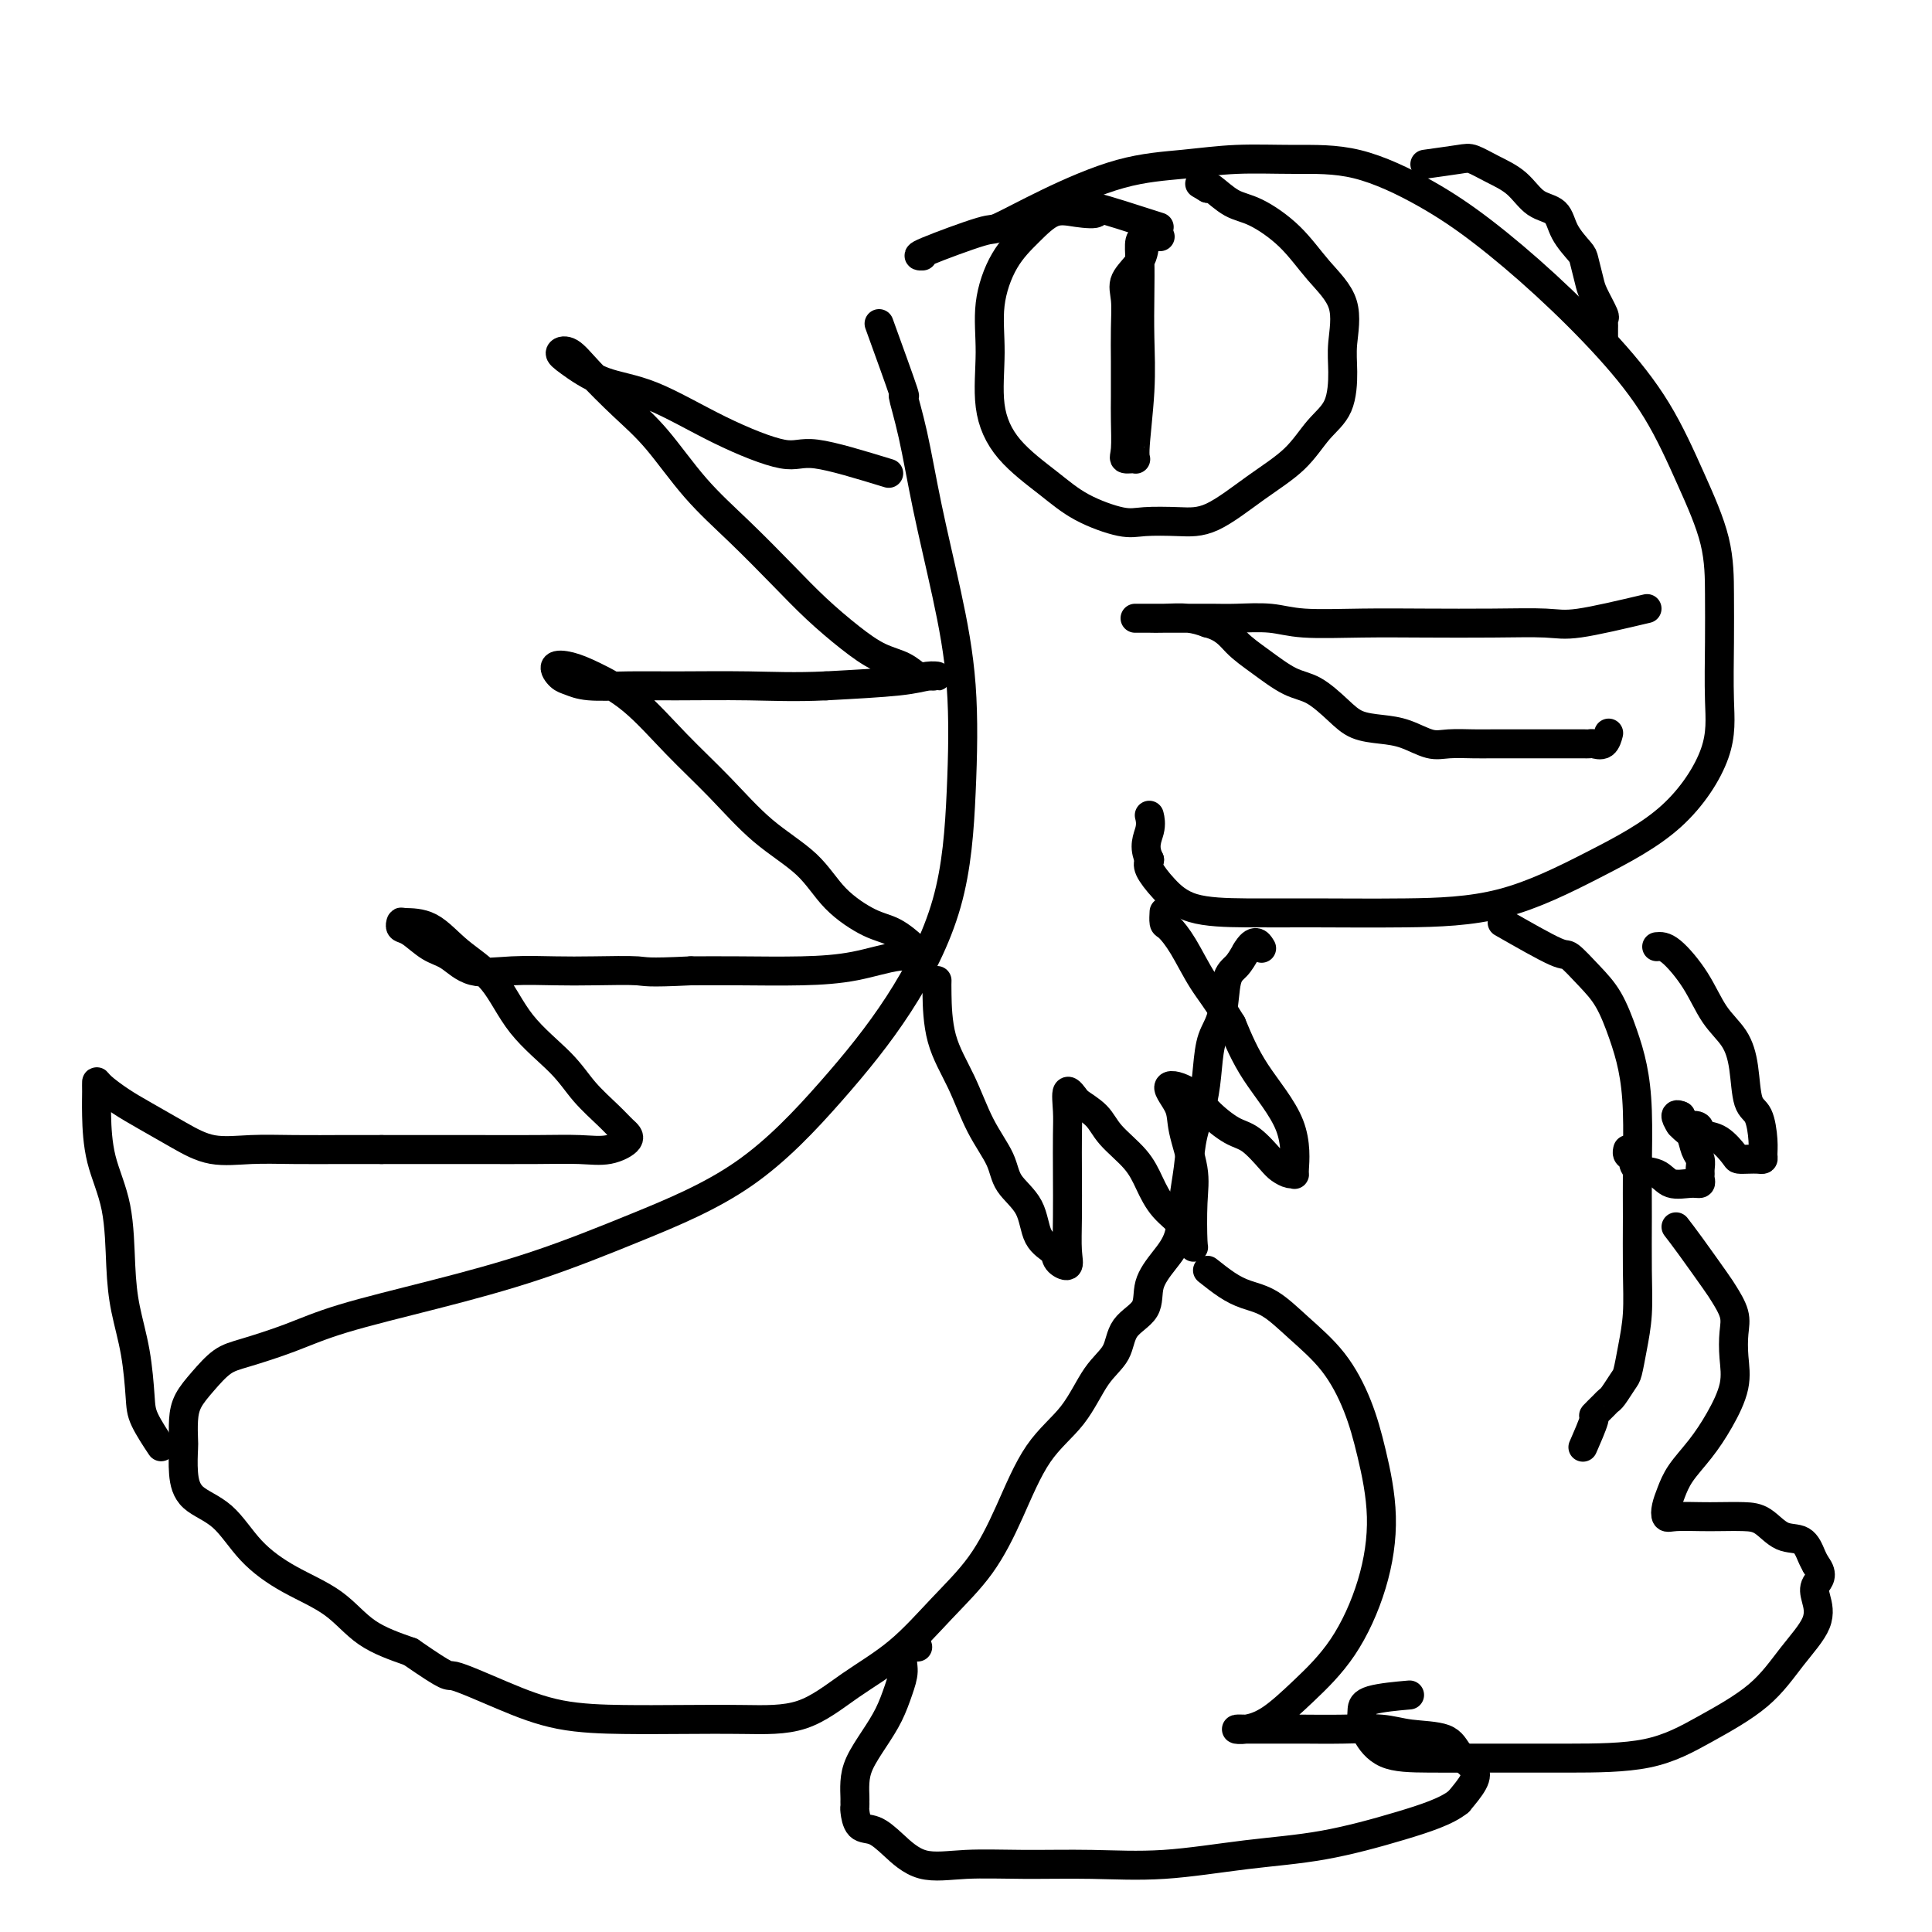
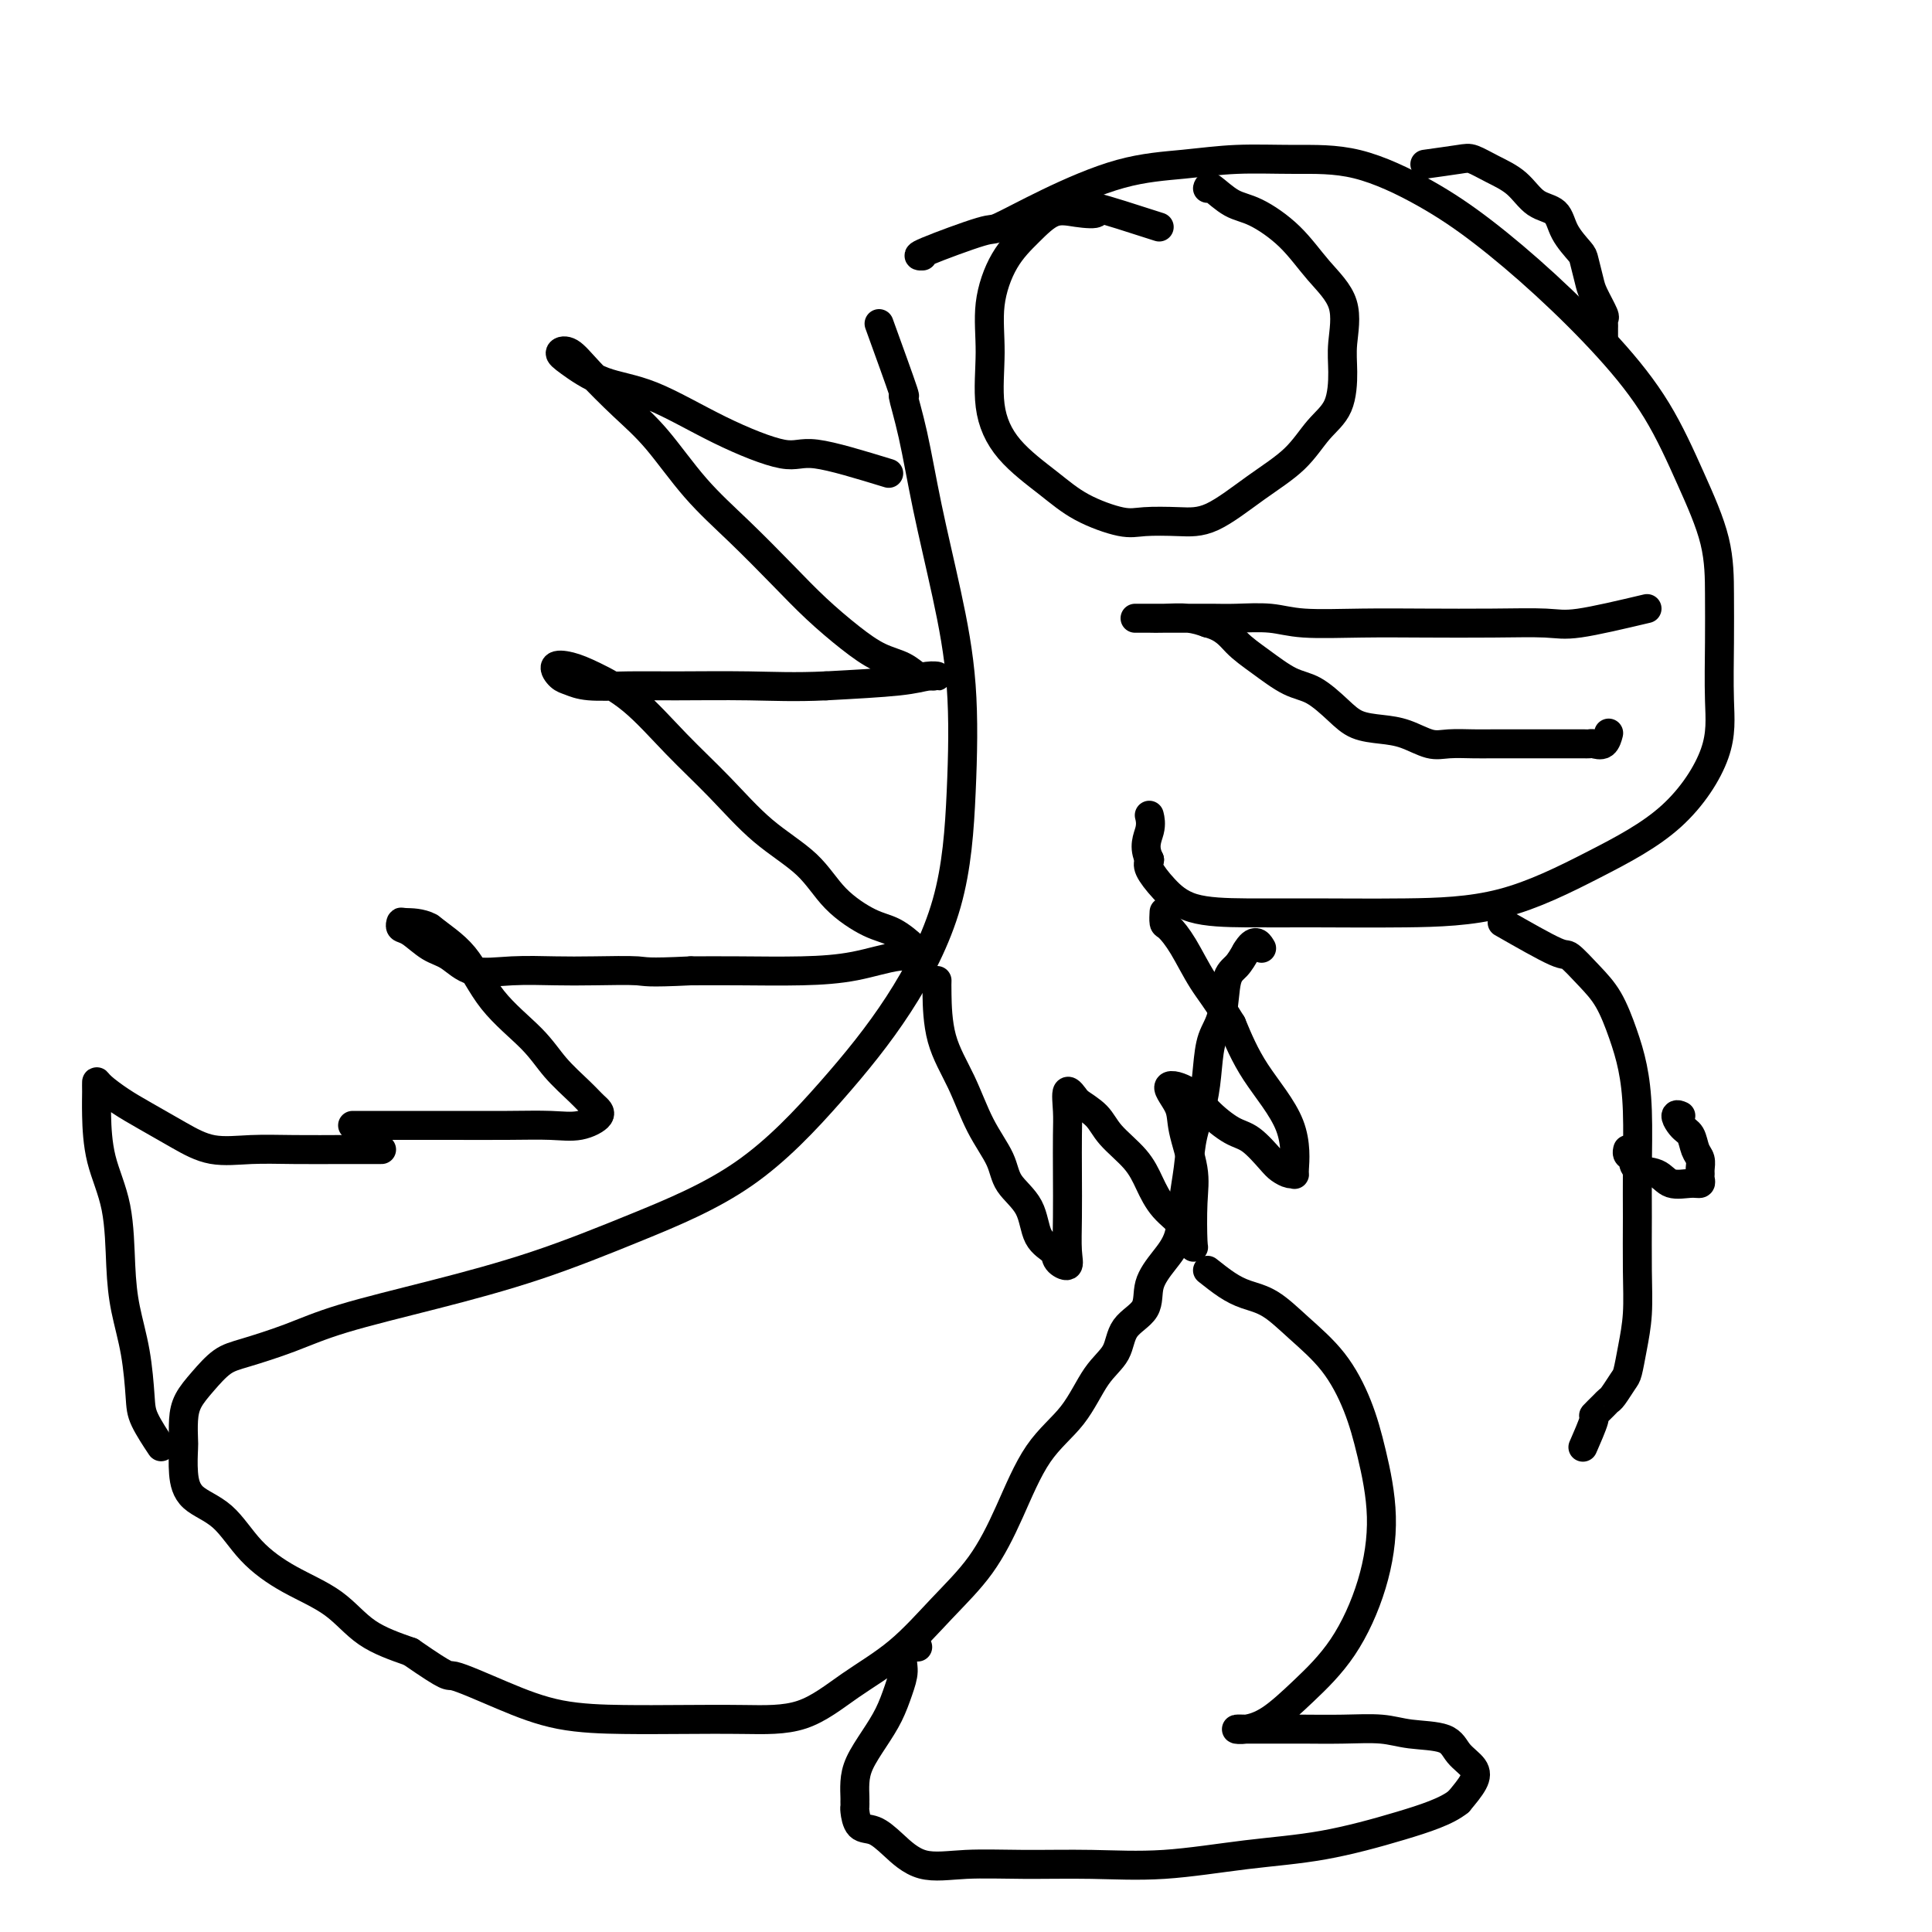
<svg xmlns="http://www.w3.org/2000/svg" viewBox="0 0 400 400" version="1.1">
  <g fill="none" stroke="#000000" stroke-width="6" stroke-linecap="round" stroke-linejoin="round">
    <path d="M191,53c-0.757,0.029 -1.513,0.057 1,-1c2.513,-1.057 8.296,-3.200 11,-4c2.704,-0.800 2.329,-0.257 4,-1c1.671,-0.743 5.390,-2.773 10,-5c4.610,-2.227 10.113,-4.650 15,-6c4.887,-1.350 9.160,-1.627 13,-2c3.840,-0.373 7.249,-0.842 11,-1c3.751,-0.158 7.845,-0.005 12,0c4.155,0.005 8.372,-0.139 13,1c4.628,1.139 9.667,3.561 14,6c4.333,2.439 7.960,4.895 12,8c4.040,3.105 8.494,6.861 13,11c4.506,4.139 9.064,8.663 13,13c3.936,4.337 7.251,8.489 10,13c2.749,4.511 4.932,9.382 7,14c2.068,4.618 4.020,8.984 5,13c0.980,4.016 0.987,7.684 1,11c0.013,3.316 0.032,6.280 0,10c-0.032,3.720 -0.116,8.194 0,12c0.116,3.806 0.432,6.943 -1,11c-1.432,4.057 -4.611,9.035 -9,13c-4.389,3.965 -9.989,6.919 -16,10c-6.011,3.081 -12.434,6.289 -19,8c-6.566,1.711 -13.274,1.925 -20,2c-6.726,0.075 -13.470,0.010 -19,0c-5.530,-0.010 -9.846,0.033 -14,0c-4.154,-0.033 -8.144,-0.143 -11,-1c-2.856,-0.857 -4.577,-2.462 -6,-4c-1.423,-1.538 -2.550,-3.011 -3,-4c-0.450,-0.989 -0.225,-1.495 0,-2" />
    <path d="M238,178c-1.393,-2.726 -0.375,-4.542 0,-6c0.375,-1.458 0.107,-2.560 0,-3c-0.107,-0.440 -0.054,-0.220 0,0" />
    <path d="M182,67c2.157,5.955 4.313,11.911 5,14c0.687,2.089 -0.096,0.312 0,1c0.096,0.688 1.070,3.841 2,8c0.930,4.159 1.814,9.322 3,15c1.186,5.678 2.673,11.869 4,18c1.327,6.131 2.496,12.203 3,19c0.504,6.797 0.345,14.320 0,22c-0.345,7.680 -0.876,15.517 -3,23c-2.124,7.483 -5.842,14.611 -10,21c-4.158,6.389 -8.755,12.038 -14,18c-5.245,5.962 -11.138,12.236 -18,17c-6.862,4.764 -14.694,8.017 -22,11c-7.306,2.983 -14.085,5.695 -21,8c-6.915,2.305 -13.966,4.201 -21,6c-7.034,1.799 -14.051,3.499 -19,5c-4.949,1.501 -7.830,2.803 -11,4c-3.170,1.197 -6.629,2.290 -9,3c-2.371,0.710 -3.655,1.038 -5,2c-1.345,0.962 -2.753,2.559 -4,4c-1.247,1.441 -2.335,2.726 -3,4c-0.665,1.274 -0.908,2.536 -1,4c-0.092,1.464 -0.035,3.130 0,4c0.035,0.870 0.047,0.944 0,2c-0.047,1.056 -0.151,3.093 0,5c0.151,1.907 0.559,3.684 2,5c1.441,1.316 3.915,2.172 6,4c2.085,1.828 3.783,4.628 6,7c2.217,2.372 4.955,4.316 8,6c3.045,1.684 6.397,3.107 9,5c2.603,1.893 4.458,4.255 7,6c2.542,1.745 5.771,2.872 9,4" />
    <path d="M85,342c8.542,5.901 7.398,4.653 9,5c1.602,0.347 5.949,2.289 10,4c4.051,1.711 7.805,3.191 12,4c4.195,0.809 8.831,0.945 13,1c4.169,0.055 7.872,0.027 12,0c4.128,-0.027 8.681,-0.055 13,0c4.319,0.055 8.405,0.193 12,-1c3.595,-1.193 6.701,-3.716 10,-6c3.299,-2.284 6.792,-4.328 10,-7c3.208,-2.672 6.132,-5.971 9,-9c2.868,-3.029 5.680,-5.787 8,-9c2.320,-3.213 4.149,-6.882 6,-11c1.851,-4.118 3.725,-8.685 6,-12c2.275,-3.315 4.950,-5.379 7,-8c2.050,-2.621 3.475,-5.799 5,-8c1.525,-2.201 3.149,-3.424 4,-5c0.851,-1.576 0.928,-3.504 2,-5c1.072,-1.496 3.138,-2.562 4,-4c0.862,-1.438 0.522,-3.250 1,-5c0.478,-1.750 1.776,-3.439 3,-5c1.224,-1.561 2.373,-2.996 3,-5c0.627,-2.004 0.732,-4.579 1,-7c0.268,-2.421 0.701,-4.689 1,-7c0.299,-2.311 0.465,-4.666 1,-7c0.535,-2.334 1.438,-4.645 2,-7c0.562,-2.355 0.784,-4.752 1,-7c0.216,-2.248 0.428,-4.348 1,-6c0.572,-1.652 1.504,-2.855 2,-5c0.496,-2.145 0.557,-5.231 1,-7c0.443,-1.769 1.270,-2.220 2,-3c0.730,-0.780 1.365,-1.890 2,-3" />
    <path d="M258,197c1.756,-3.022 2.644,-1.578 3,-1c0.356,0.578 0.178,0.289 0,0" />
    <path d="M250,263c1.353,1.073 2.707,2.145 4,3c1.293,0.855 2.527,1.492 4,2c1.473,0.508 3.185,0.888 5,2c1.815,1.112 3.735,2.955 6,5c2.265,2.045 4.877,4.291 7,7c2.123,2.709 3.758,5.880 5,9c1.242,3.120 2.092,6.188 3,10c0.908,3.812 1.875,8.369 2,13c0.125,4.631 -0.592,9.336 -2,14c-1.408,4.664 -3.507,9.288 -6,13c-2.493,3.712 -5.379,6.511 -8,9c-2.621,2.489 -4.976,4.667 -7,6c-2.024,1.333 -3.718,1.821 -5,2c-1.282,0.179 -2.153,0.048 -2,0c0.153,-0.048 1.328,-0.013 2,0c0.672,0.013 0.839,0.002 2,0c1.161,-0.002 3.314,0.003 5,0c1.686,-0.003 2.903,-0.013 5,0c2.097,0.013 5.074,0.051 8,0c2.926,-0.051 5.800,-0.190 8,0c2.200,0.190 3.726,0.711 6,1c2.274,0.289 5.294,0.348 7,1c1.706,0.652 2.096,1.896 3,3c0.904,1.104 2.320,2.066 3,3c0.680,0.934 0.623,1.838 0,3c-0.623,1.162 -1.811,2.581 -3,4" />
    <path d="M302,373c-2.411,1.996 -6.939,3.487 -12,5c-5.061,1.513 -10.656,3.047 -16,4c-5.344,0.953 -10.439,1.326 -16,2c-5.561,0.674 -11.588,1.648 -17,2c-5.412,0.352 -10.208,0.082 -15,0c-4.792,-0.082 -9.580,0.023 -14,0c-4.420,-0.023 -8.473,-0.175 -12,0c-3.527,0.175 -6.528,0.677 -9,0c-2.472,-0.677 -4.414,-2.534 -6,-4c-1.586,-1.466 -2.817,-2.540 -4,-3c-1.183,-0.460 -2.317,-0.307 -3,-1c-0.683,-0.693 -0.916,-2.233 -1,-3c-0.084,-0.767 -0.021,-0.763 0,-1c0.021,-0.237 0.000,-0.716 0,-1c-0.000,-0.284 0.020,-0.374 0,-1c-0.020,-0.626 -0.080,-1.787 0,-3c0.080,-1.213 0.299,-2.477 1,-4c0.701,-1.523 1.885,-3.303 3,-5c1.115,-1.697 2.162,-3.310 3,-5c0.838,-1.690 1.468,-3.458 2,-5c0.532,-1.542 0.966,-2.858 1,-4c0.034,-1.142 -0.331,-2.110 0,-3c0.331,-0.890 1.358,-1.701 2,-2c0.642,-0.299 0.898,-0.085 1,0c0.102,0.085 0.051,0.043 0,0" />
    <path d="M311,191c4.404,2.516 8.808,5.031 11,6c2.192,0.969 2.174,0.391 3,1c0.826,0.609 2.498,2.404 4,4c1.502,1.596 2.833,2.994 4,5c1.167,2.006 2.169,4.622 3,7c0.831,2.378 1.490,4.520 2,7c0.510,2.480 0.869,5.298 1,9c0.131,3.702 0.032,8.288 0,12c-0.032,3.712 0.002,6.549 0,10c-0.002,3.451 -0.041,7.514 0,11c0.041,3.486 0.162,6.395 0,9c-0.162,2.605 -0.607,4.908 -1,7c-0.393,2.092 -0.734,3.974 -1,5c-0.266,1.026 -0.458,1.197 -1,2c-0.542,0.803 -1.436,2.238 -2,3c-0.564,0.762 -0.800,0.850 -1,1c-0.200,0.150 -0.366,0.364 -1,1c-0.634,0.636 -1.737,1.696 -2,2c-0.263,0.304 0.314,-0.149 0,1c-0.314,1.149 -1.518,3.900 -2,5c-0.482,1.100 -0.241,0.550 0,0" />
-     <path d="M347,254c0.746,0.963 1.492,1.926 3,4c1.508,2.074 3.776,5.260 5,7c1.224,1.740 1.402,2.035 2,3c0.598,0.965 1.616,2.602 2,4c0.384,1.398 0.134,2.557 0,4c-0.134,1.443 -0.150,3.169 0,5c0.150,1.831 0.468,3.767 0,6c-0.468,2.233 -1.723,4.761 -3,7c-1.277,2.239 -2.578,4.187 -4,6c-1.422,1.813 -2.966,3.491 -4,5c-1.034,1.509 -1.557,2.849 -2,4c-0.443,1.151 -0.805,2.112 -1,3c-0.195,0.888 -0.222,1.702 0,2c0.222,0.298 0.695,0.081 2,0c1.305,-0.081 3.443,-0.025 5,0c1.557,0.025 2.532,0.018 4,0c1.468,-0.018 3.430,-0.048 5,0c1.570,0.048 2.750,0.173 4,1c1.250,0.827 2.572,2.356 4,3c1.428,0.644 2.961,0.404 4,1c1.039,0.596 1.582,2.027 2,3c0.418,0.973 0.709,1.486 1,2" />
-     <path d="M376,324c1.718,2.175 0.513,3.111 0,4c-0.513,0.889 -0.335,1.730 0,3c0.335,1.270 0.825,2.967 0,5c-0.825,2.033 -2.966,4.401 -5,7c-2.034,2.599 -3.962,5.428 -7,8c-3.038,2.572 -7.187,4.885 -11,7c-3.813,2.115 -7.289,4.030 -12,5c-4.711,0.970 -10.656,0.993 -16,1c-5.344,0.007 -10.087,-0.004 -15,0c-4.913,0.004 -9.996,0.024 -14,0c-4.004,-0.024 -6.929,-0.090 -9,-1c-2.071,-0.910 -3.289,-2.664 -4,-4c-0.711,-1.336 -0.914,-2.253 -1,-3c-0.086,-0.747 -0.054,-1.324 0,-2c0.054,-0.676 0.130,-1.451 2,-2c1.870,-0.549 5.534,-0.871 7,-1c1.466,-0.129 0.733,-0.064 0,0" />
    <path d="M240,47c-5.584,-1.798 -11.167,-3.595 -13,-4c-1.833,-0.405 0.085,0.583 0,1c-0.085,0.417 -2.174,0.264 -4,0c-1.826,-0.264 -3.389,-0.638 -5,0c-1.611,0.638 -3.271,2.288 -5,4c-1.729,1.712 -3.527,3.484 -5,6c-1.473,2.516 -2.622,5.775 -3,9c-0.378,3.225 0.016,6.417 0,10c-0.016,3.583 -0.440,7.556 0,11c0.440,3.444 1.745,6.359 4,9c2.255,2.641 5.459,5.009 8,7c2.541,1.991 4.419,3.606 7,5c2.581,1.394 5.863,2.566 8,3c2.137,0.434 3.127,0.131 5,0c1.873,-0.131 4.629,-0.089 7,0c2.371,0.089 4.358,0.225 7,-1c2.642,-1.225 5.938,-3.811 9,-6c3.062,-2.189 5.891,-3.982 8,-6c2.109,-2.018 3.497,-4.260 5,-6c1.503,-1.740 3.120,-2.977 4,-5c0.880,-2.023 1.022,-4.833 1,-7c-0.022,-2.167 -0.206,-3.691 0,-6c0.206,-2.309 0.804,-5.404 0,-8c-0.804,-2.596 -3.010,-4.693 -5,-7c-1.990,-2.307 -3.762,-4.825 -6,-7c-2.238,-2.175 -4.940,-4.006 -7,-5c-2.060,-0.994 -3.478,-1.152 -5,-2c-1.522,-0.848 -3.149,-2.385 -4,-3c-0.851,-0.615 -0.925,-0.307 -1,0" />
-     <path d="M250,39c-2.833,-1.667 -1.417,-0.833 0,0" />
-     <path d="M237,50c-0.083,1.322 -0.166,2.644 -1,4c-0.834,1.356 -2.420,2.747 -3,4c-0.580,1.253 -0.156,2.370 0,4c0.156,1.630 0.042,3.774 0,6c-0.042,2.226 -0.013,4.534 0,7c0.013,2.466 0.011,5.091 0,7c-0.011,1.909 -0.032,3.102 0,5c0.032,1.898 0.118,4.501 0,6c-0.118,1.499 -0.438,1.896 0,2c0.438,0.104 1.634,-0.083 2,0c0.366,0.083 -0.098,0.438 0,-2c0.098,-2.438 0.757,-7.669 1,-12c0.243,-4.331 0.068,-7.763 0,-11c-0.068,-3.237 -0.031,-6.279 0,-9c0.031,-2.721 0.054,-5.121 0,-7c-0.054,-1.879 -0.186,-3.235 0,-4c0.186,-0.765 0.689,-0.937 1,-1c0.311,-0.063 0.430,-0.017 1,0c0.570,0.017 1.591,0.005 2,0c0.409,-0.005 0.204,-0.002 0,0" />
    <path d="M184,98c-5.846,-1.790 -11.691,-3.580 -15,-4c-3.309,-0.420 -4.080,0.529 -7,0c-2.920,-0.529 -7.989,-2.537 -13,-5c-5.011,-2.463 -9.965,-5.380 -14,-7c-4.035,-1.620 -7.153,-1.941 -10,-3c-2.847,-1.059 -5.425,-2.854 -7,-4c-1.575,-1.146 -2.146,-1.641 -2,-2c0.146,-0.359 1.011,-0.581 2,0c0.989,0.581 2.102,1.964 4,4c1.898,2.036 4.582,4.724 7,7c2.418,2.276 4.570,4.140 7,7c2.430,2.860 5.138,6.715 8,10c2.862,3.285 5.878,6.000 9,9c3.122,3.000 6.352,6.284 9,9c2.648,2.716 4.716,4.865 7,7c2.284,2.135 4.785,4.257 7,6c2.215,1.743 4.143,3.108 6,4c1.857,0.892 3.642,1.310 5,2c1.358,0.690 2.290,1.652 3,2c0.710,0.348 1.199,0.082 2,0c0.801,-0.082 1.916,0.019 2,0c0.084,-0.019 -0.862,-0.159 -2,0c-1.138,0.159 -2.468,0.617 -6,1c-3.532,0.383 -9.266,0.692 -15,1" />
    <path d="M171,142c-6.404,0.308 -10.913,0.079 -16,0c-5.087,-0.079 -10.752,-0.009 -15,0c-4.248,0.009 -7.077,-0.043 -10,0c-2.923,0.043 -5.938,0.182 -8,0c-2.062,-0.182 -3.171,-0.685 -4,-1c-0.829,-0.315 -1.380,-0.441 -2,-1c-0.620,-0.559 -1.310,-1.552 -1,-2c0.310,-0.448 1.619,-0.350 3,0c1.381,0.350 2.833,0.952 5,2c2.167,1.048 5.047,2.543 8,5c2.953,2.457 5.977,5.878 9,9c3.023,3.122 6.044,5.947 9,9c2.956,3.053 5.847,6.336 9,9c3.153,2.664 6.568,4.710 9,7c2.432,2.290 3.880,4.824 6,7c2.120,2.176 4.911,3.993 7,5c2.089,1.007 3.477,1.202 5,2c1.523,0.798 3.181,2.198 4,3c0.819,0.802 0.800,1.006 1,1c0.200,-0.006 0.619,-0.222 1,0c0.381,0.222 0.724,0.883 0,1c-0.724,0.117 -2.514,-0.308 -5,0c-2.486,0.308 -5.666,1.351 -9,2c-3.334,0.649 -6.821,0.906 -11,1c-4.179,0.094 -9.051,0.027 -13,0c-3.949,-0.027 -6.974,-0.013 -10,0" />
-     <path d="M143,201c-9.470,0.465 -9.144,0.127 -11,0c-1.856,-0.127 -5.893,-0.044 -9,0c-3.107,0.044 -5.285,0.049 -8,0c-2.715,-0.049 -5.966,-0.153 -9,0c-3.034,0.153 -5.850,0.564 -8,0c-2.150,-0.564 -3.634,-2.102 -5,-3c-1.366,-0.898 -2.615,-1.155 -4,-2c-1.385,-0.845 -2.907,-2.279 -4,-3c-1.093,-0.721 -1.758,-0.728 -2,-1c-0.242,-0.272 -0.060,-0.807 0,-1c0.060,-0.193 -0.000,-0.042 1,0c1.000,0.042 3.061,-0.023 5,1c1.939,1.023 3.756,3.136 6,5c2.244,1.864 4.915,3.479 7,6c2.085,2.521 3.584,5.950 6,9c2.416,3.050 5.750,5.723 8,8c2.250,2.277 3.415,4.159 5,6c1.585,1.841 3.589,3.642 5,5c1.411,1.358 2.228,2.273 3,3c0.772,0.727 1.498,1.267 1,2c-0.498,0.733 -2.218,1.661 -4,2c-1.782,0.339 -3.624,0.091 -6,0c-2.376,-0.091 -5.286,-0.024 -9,0c-3.714,0.024 -8.231,0.007 -12,0c-3.769,-0.007 -6.791,-0.002 -10,0c-3.209,0.002 -6.604,0.001 -10,0" />
+     <path d="M143,201c-9.470,0.465 -9.144,0.127 -11,0c-1.856,-0.127 -5.893,-0.044 -9,0c-3.107,0.044 -5.285,0.049 -8,0c-2.715,-0.049 -5.966,-0.153 -9,0c-3.034,0.153 -5.850,0.564 -8,0c-2.150,-0.564 -3.634,-2.102 -5,-3c-1.366,-0.898 -2.615,-1.155 -4,-2c-1.385,-0.845 -2.907,-2.279 -4,-3c-1.093,-0.721 -1.758,-0.728 -2,-1c-0.242,-0.272 -0.060,-0.807 0,-1c0.060,-0.193 -0.000,-0.042 1,0c1.000,0.042 3.061,-0.023 5,1c2.244,1.864 4.915,3.479 7,6c2.085,2.521 3.584,5.950 6,9c2.416,3.050 5.750,5.723 8,8c2.250,2.277 3.415,4.159 5,6c1.585,1.841 3.589,3.642 5,5c1.411,1.358 2.228,2.273 3,3c0.772,0.727 1.498,1.267 1,2c-0.498,0.733 -2.218,1.661 -4,2c-1.782,0.339 -3.624,0.091 -6,0c-2.376,-0.091 -5.286,-0.024 -9,0c-3.714,0.024 -8.231,0.007 -12,0c-3.769,-0.007 -6.791,-0.002 -10,0c-3.209,0.002 -6.604,0.001 -10,0" />
    <path d="M79,238c-8.881,-0.002 -7.584,-0.009 -9,0c-1.416,0.009 -5.547,0.032 -9,0c-3.453,-0.032 -6.229,-0.118 -9,0c-2.771,0.118 -5.537,0.442 -8,0c-2.463,-0.442 -4.621,-1.650 -7,-3c-2.379,-1.350 -4.977,-2.841 -7,-4c-2.023,-1.159 -3.471,-1.987 -5,-3c-1.529,-1.013 -3.141,-2.210 -4,-3c-0.859,-0.790 -0.966,-1.172 -1,-1c-0.034,0.172 0.004,0.900 0,2c-0.004,1.100 -0.052,2.573 0,5c0.052,2.427 0.203,5.807 1,9c0.797,3.193 2.242,6.199 3,10c0.758,3.801 0.831,8.398 1,12c0.169,3.602 0.435,6.209 1,9c0.565,2.791 1.430,5.764 2,9c0.570,3.236 0.843,6.733 1,9c0.157,2.267 0.196,3.303 1,5c0.804,1.697 2.373,4.056 3,5c0.627,0.944 0.314,0.472 0,0" />
    <path d="M341,126c-5.366,1.268 -10.733,2.536 -14,3c-3.267,0.464 -4.435,0.125 -7,0c-2.565,-0.125 -6.528,-0.037 -11,0c-4.472,0.037 -9.451,0.024 -14,0c-4.549,-0.024 -8.666,-0.059 -13,0c-4.334,0.059 -8.886,0.212 -12,0c-3.114,-0.212 -4.790,-0.789 -7,-1c-2.210,-0.211 -4.956,-0.057 -7,0c-2.044,0.057 -3.388,0.015 -5,0c-1.612,-0.015 -3.494,-0.004 -5,0c-1.506,0.004 -2.636,0.001 -4,0c-1.364,-0.001 -2.962,-0.000 -4,0c-1.038,0.000 -1.514,0.000 -2,0c-0.486,-0.000 -0.980,-0.001 -1,0c-0.020,0.001 0.434,0.003 1,0c0.566,-0.003 1.245,-0.011 2,0c0.755,0.011 1.588,0.041 3,0c1.412,-0.041 3.403,-0.155 5,0c1.597,0.155 2.798,0.577 4,1" />
    <path d="M250,129c3.457,0.878 4.599,2.573 6,4c1.401,1.427 3.062,2.585 5,4c1.938,1.415 4.152,3.086 6,4c1.848,0.914 3.329,1.070 5,2c1.671,0.930 3.532,2.635 5,4c1.468,1.365 2.544,2.390 4,3c1.456,0.610 3.292,0.804 5,1c1.708,0.196 3.288,0.392 5,1c1.712,0.608 3.557,1.627 5,2c1.443,0.373 2.485,0.100 4,0c1.515,-0.100 3.502,-0.027 5,0c1.498,0.027 2.508,0.007 4,0c1.492,-0.007 3.468,-0.002 5,0c1.532,0.002 2.620,0.000 4,0c1.380,-0.000 3.053,0.000 4,0c0.947,-0.000 1.170,-0.001 2,0c0.830,0.001 2.267,0.002 3,0c0.733,-0.002 0.760,-0.008 1,0c0.240,0.008 0.691,0.030 1,0c0.309,-0.030 0.474,-0.111 1,0c0.526,0.111 1.411,0.415 2,0c0.589,-0.415 0.883,-1.547 1,-2c0.117,-0.453 0.059,-0.226 0,0" />
    <path d="M295,34c2.706,-0.378 5.412,-0.757 7,-1c1.588,-0.243 2.057,-0.352 3,0c0.943,0.352 2.359,1.163 4,2c1.641,0.837 3.508,1.699 5,3c1.492,1.301 2.609,3.043 4,4c1.391,0.957 3.055,1.131 4,2c0.945,0.869 1.169,2.433 2,4c0.831,1.567 2.269,3.138 3,4c0.731,0.862 0.756,1.015 1,2c0.244,0.985 0.706,2.803 1,4c0.294,1.197 0.418,1.772 1,3c0.582,1.228 1.620,3.107 2,4c0.380,0.893 0.102,0.800 0,1c-0.102,0.200 -0.027,0.693 0,1c0.027,0.307 0.007,0.429 0,1c-0.007,0.571 -0.002,1.592 0,2c0.002,0.408 0.001,0.204 0,0" />
    <path d="M194,203c-0.016,0.462 -0.033,0.923 0,3c0.033,2.077 0.114,5.769 1,9c0.886,3.231 2.577,6.000 4,9c1.423,3.000 2.578,6.232 4,9c1.422,2.768 3.110,5.073 4,7c0.890,1.927 0.983,3.475 2,5c1.017,1.525 2.960,3.027 4,5c1.040,1.973 1.179,4.417 2,6c0.821,1.583 2.325,2.304 3,3c0.675,0.696 0.521,1.369 1,2c0.479,0.631 1.592,1.222 2,1c0.408,-0.222 0.110,-1.257 0,-3c-0.110,-1.743 -0.031,-4.192 0,-7c0.031,-2.808 0.014,-5.973 0,-9c-0.014,-3.027 -0.024,-5.914 0,-8c0.024,-2.086 0.083,-3.369 0,-5c-0.083,-1.631 -0.310,-3.609 0,-4c0.310,-0.391 1.155,0.804 2,2" />
    <path d="M223,228c1.104,0.810 2.864,1.837 4,3c1.136,1.163 1.650,2.464 3,4c1.350,1.536 3.538,3.308 5,5c1.462,1.692 2.199,3.304 3,5c0.801,1.696 1.665,3.477 3,5c1.335,1.523 3.142,2.790 4,4c0.858,1.210 0.768,2.365 1,3c0.232,0.635 0.787,0.750 1,1c0.213,0.250 0.084,0.634 0,-1c-0.084,-1.634 -0.124,-5.287 0,-8c0.124,-2.713 0.413,-4.488 0,-7c-0.413,-2.512 -1.529,-5.762 -2,-8c-0.471,-2.238 -0.296,-3.465 -1,-5c-0.704,-1.535 -2.286,-3.378 -2,-4c0.286,-0.622 2.440,-0.024 4,1c1.560,1.024 2.525,2.473 4,4c1.475,1.527 3.459,3.131 5,4c1.541,0.869 2.637,1.003 4,2c1.363,0.997 2.991,2.859 4,4c1.009,1.141 1.397,1.563 2,2c0.603,0.437 1.421,0.890 2,1c0.579,0.110 0.917,-0.122 1,0c0.083,0.122 -0.091,0.600 0,-1c0.091,-1.600 0.448,-5.277 -1,-9c-1.448,-3.723 -4.699,-7.492 -7,-11c-2.301,-3.508 -3.650,-6.754 -5,-10" />
    <path d="M255,212c-3.017,-4.925 -4.560,-6.739 -6,-9c-1.440,-2.261 -2.778,-4.971 -4,-7c-1.222,-2.029 -2.327,-3.379 -3,-4c-0.673,-0.621 -0.912,-0.513 -1,-1c-0.088,-0.487 -0.025,-1.568 0,-2c0.025,-0.432 0.013,-0.216 0,0" />
-     <path d="M343,196c0.795,-0.076 1.589,-0.152 3,1c1.411,1.152 3.438,3.531 5,6c1.562,2.469 2.660,5.029 4,7c1.340,1.971 2.923,3.353 4,5c1.077,1.647 1.647,3.558 2,6c0.353,2.442 0.487,5.415 1,7c0.513,1.585 1.403,1.784 2,3c0.597,1.216 0.900,3.450 1,5c0.100,1.550 -0.005,2.416 0,3c0.005,0.584 0.119,0.888 0,1c-0.119,0.112 -0.471,0.034 -1,0c-0.529,-0.034 -1.234,-0.022 -2,0c-0.766,0.022 -1.592,0.056 -2,0c-0.408,-0.056 -0.397,-0.201 -1,-1c-0.603,-0.799 -1.819,-2.251 -3,-3c-1.181,-0.749 -2.328,-0.795 -3,-1c-0.672,-0.205 -0.871,-0.571 -1,-1c-0.129,-0.429 -0.189,-0.923 -1,-1c-0.811,-0.077 -2.375,0.264 -3,0c-0.625,-0.264 -0.313,-1.132 0,-2" />
    <path d="M348,231c-1.811,-0.864 -0.839,0.977 0,2c0.839,1.023 1.545,1.230 2,2c0.455,0.770 0.657,2.104 1,3c0.343,0.896 0.825,1.354 1,2c0.175,0.646 0.043,1.479 0,2c-0.043,0.521 0.004,0.730 0,1c-0.004,0.270 -0.057,0.601 0,1c0.057,0.399 0.225,0.865 0,1c-0.225,0.135 -0.844,-0.062 -2,0c-1.156,0.062 -2.849,0.382 -4,0c-1.151,-0.382 -1.758,-1.465 -3,-2c-1.242,-0.535 -3.117,-0.522 -4,-1c-0.883,-0.478 -0.773,-1.448 -1,-2c-0.227,-0.552 -0.792,-0.687 -1,-1c-0.208,-0.313 -0.059,-0.804 0,-1c0.059,-0.196 0.030,-0.098 0,0" />
  </g>
</svg>